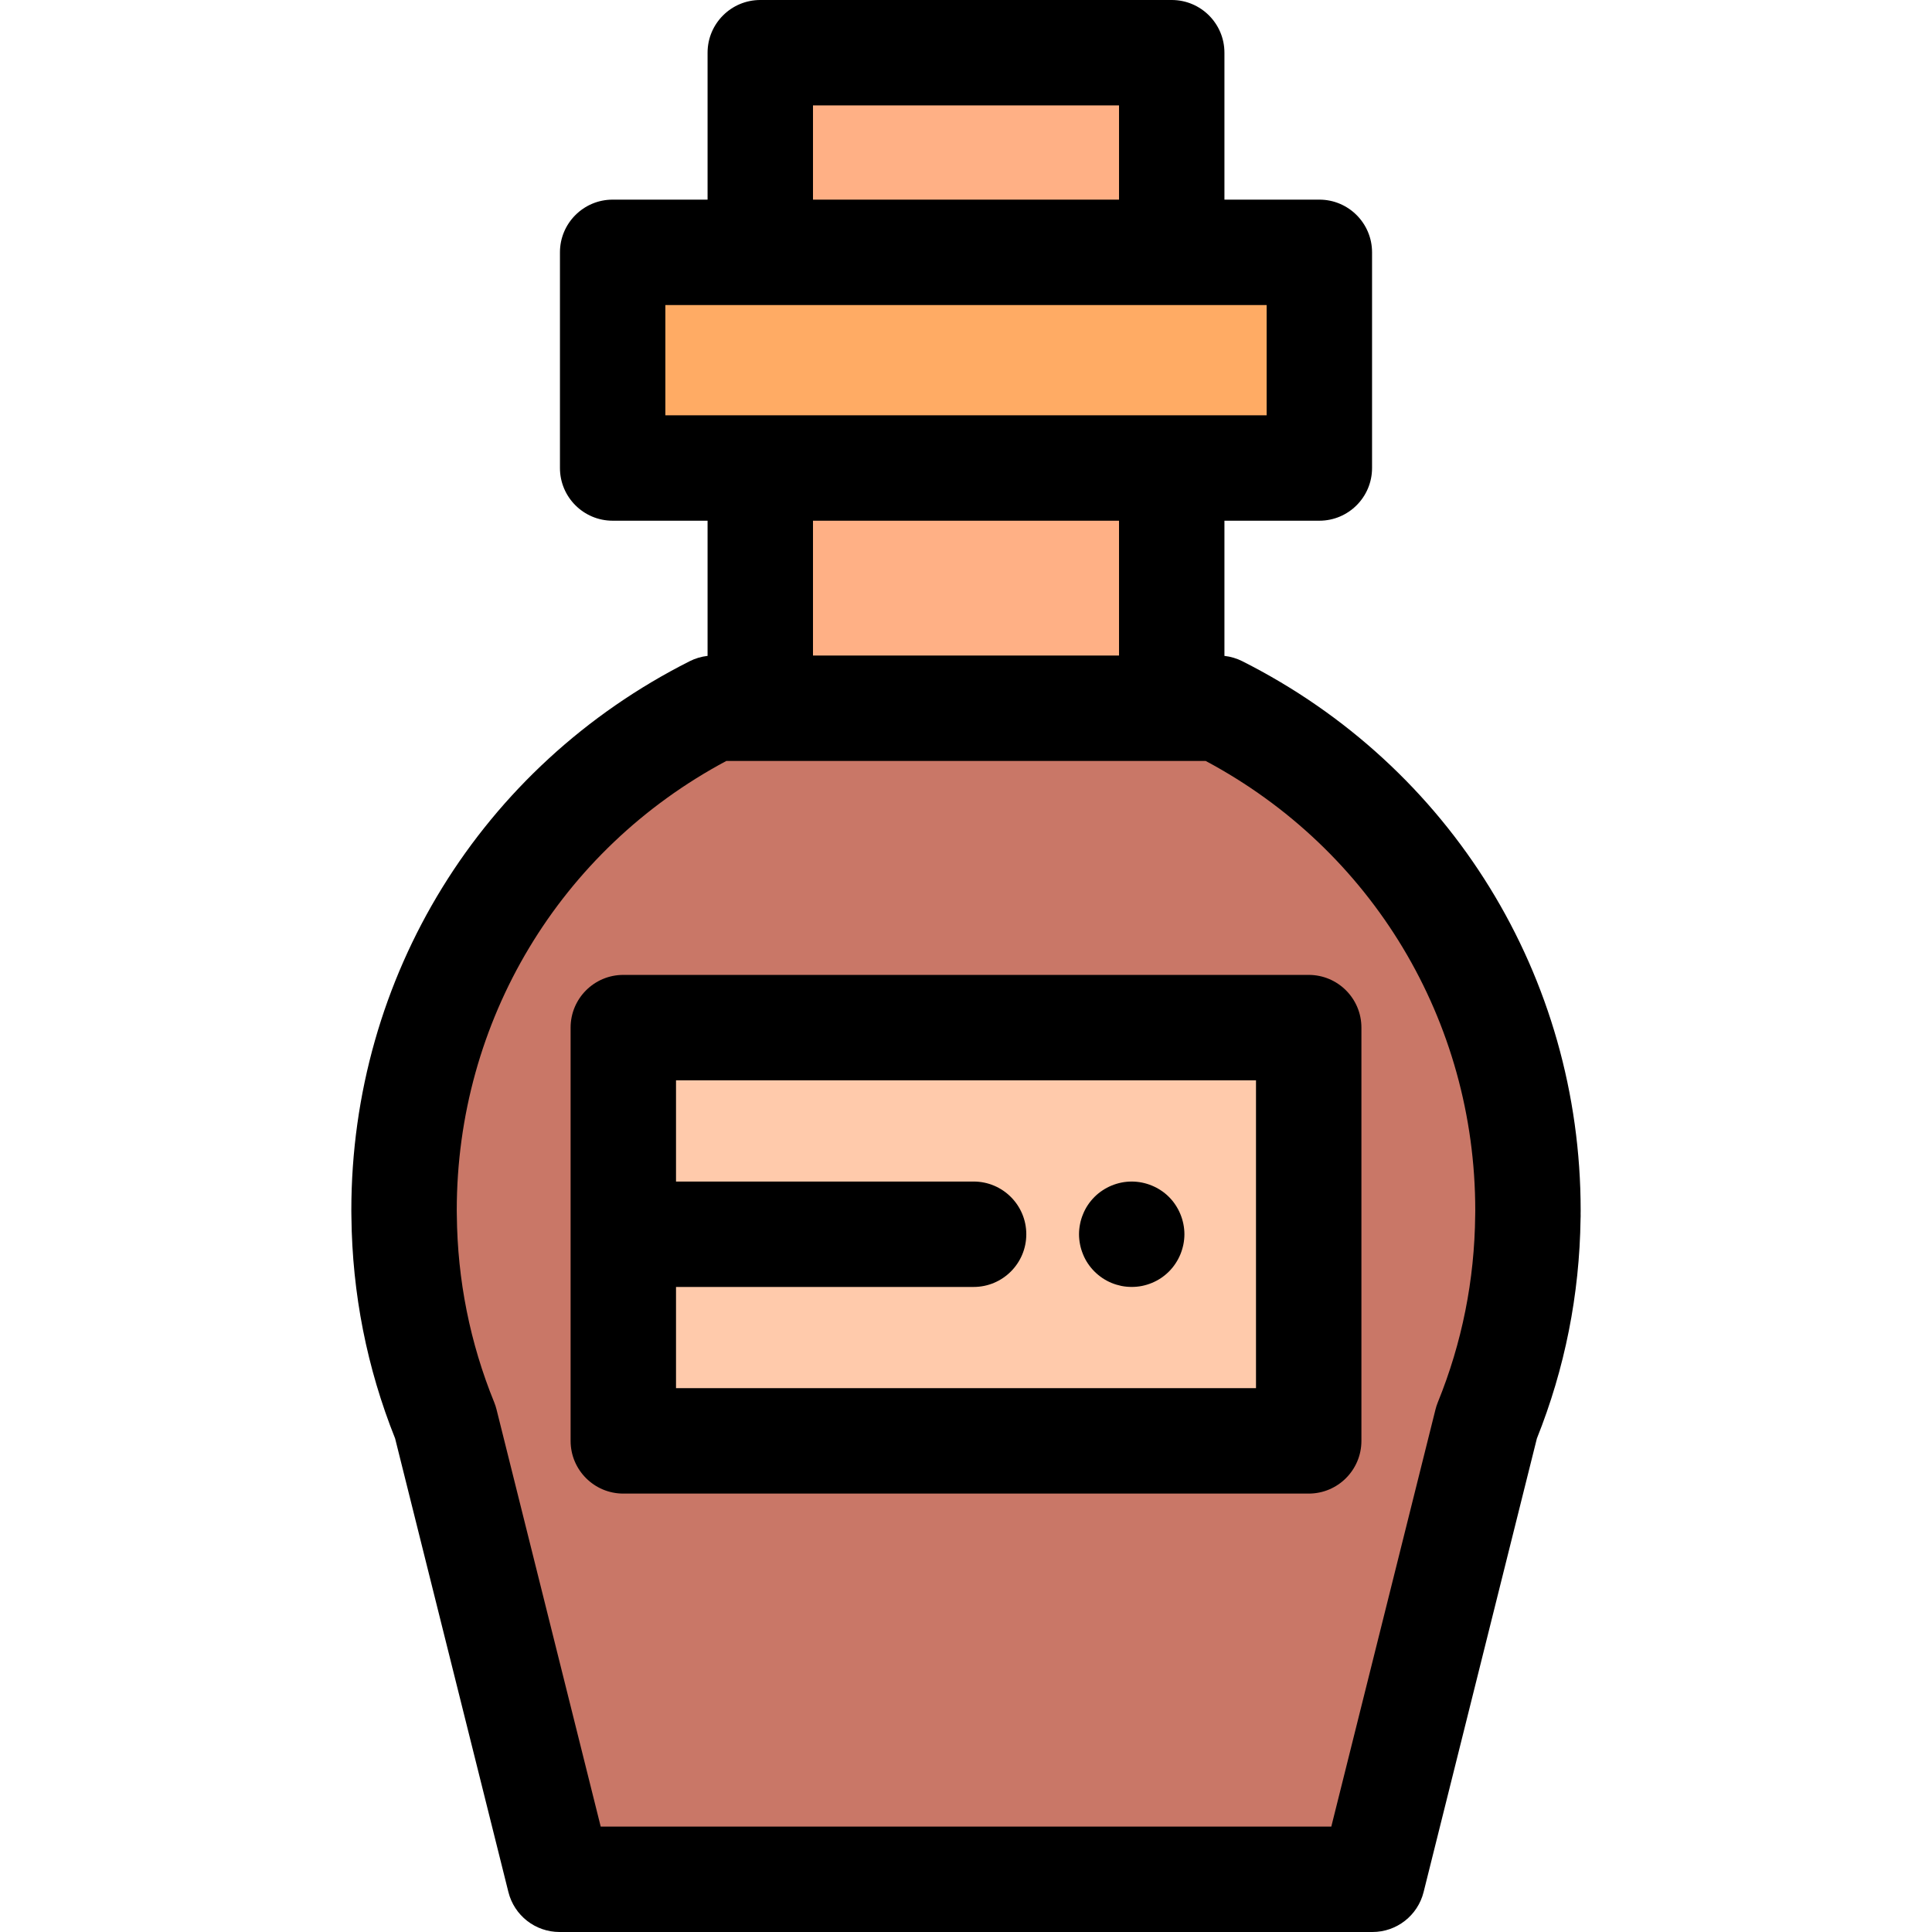
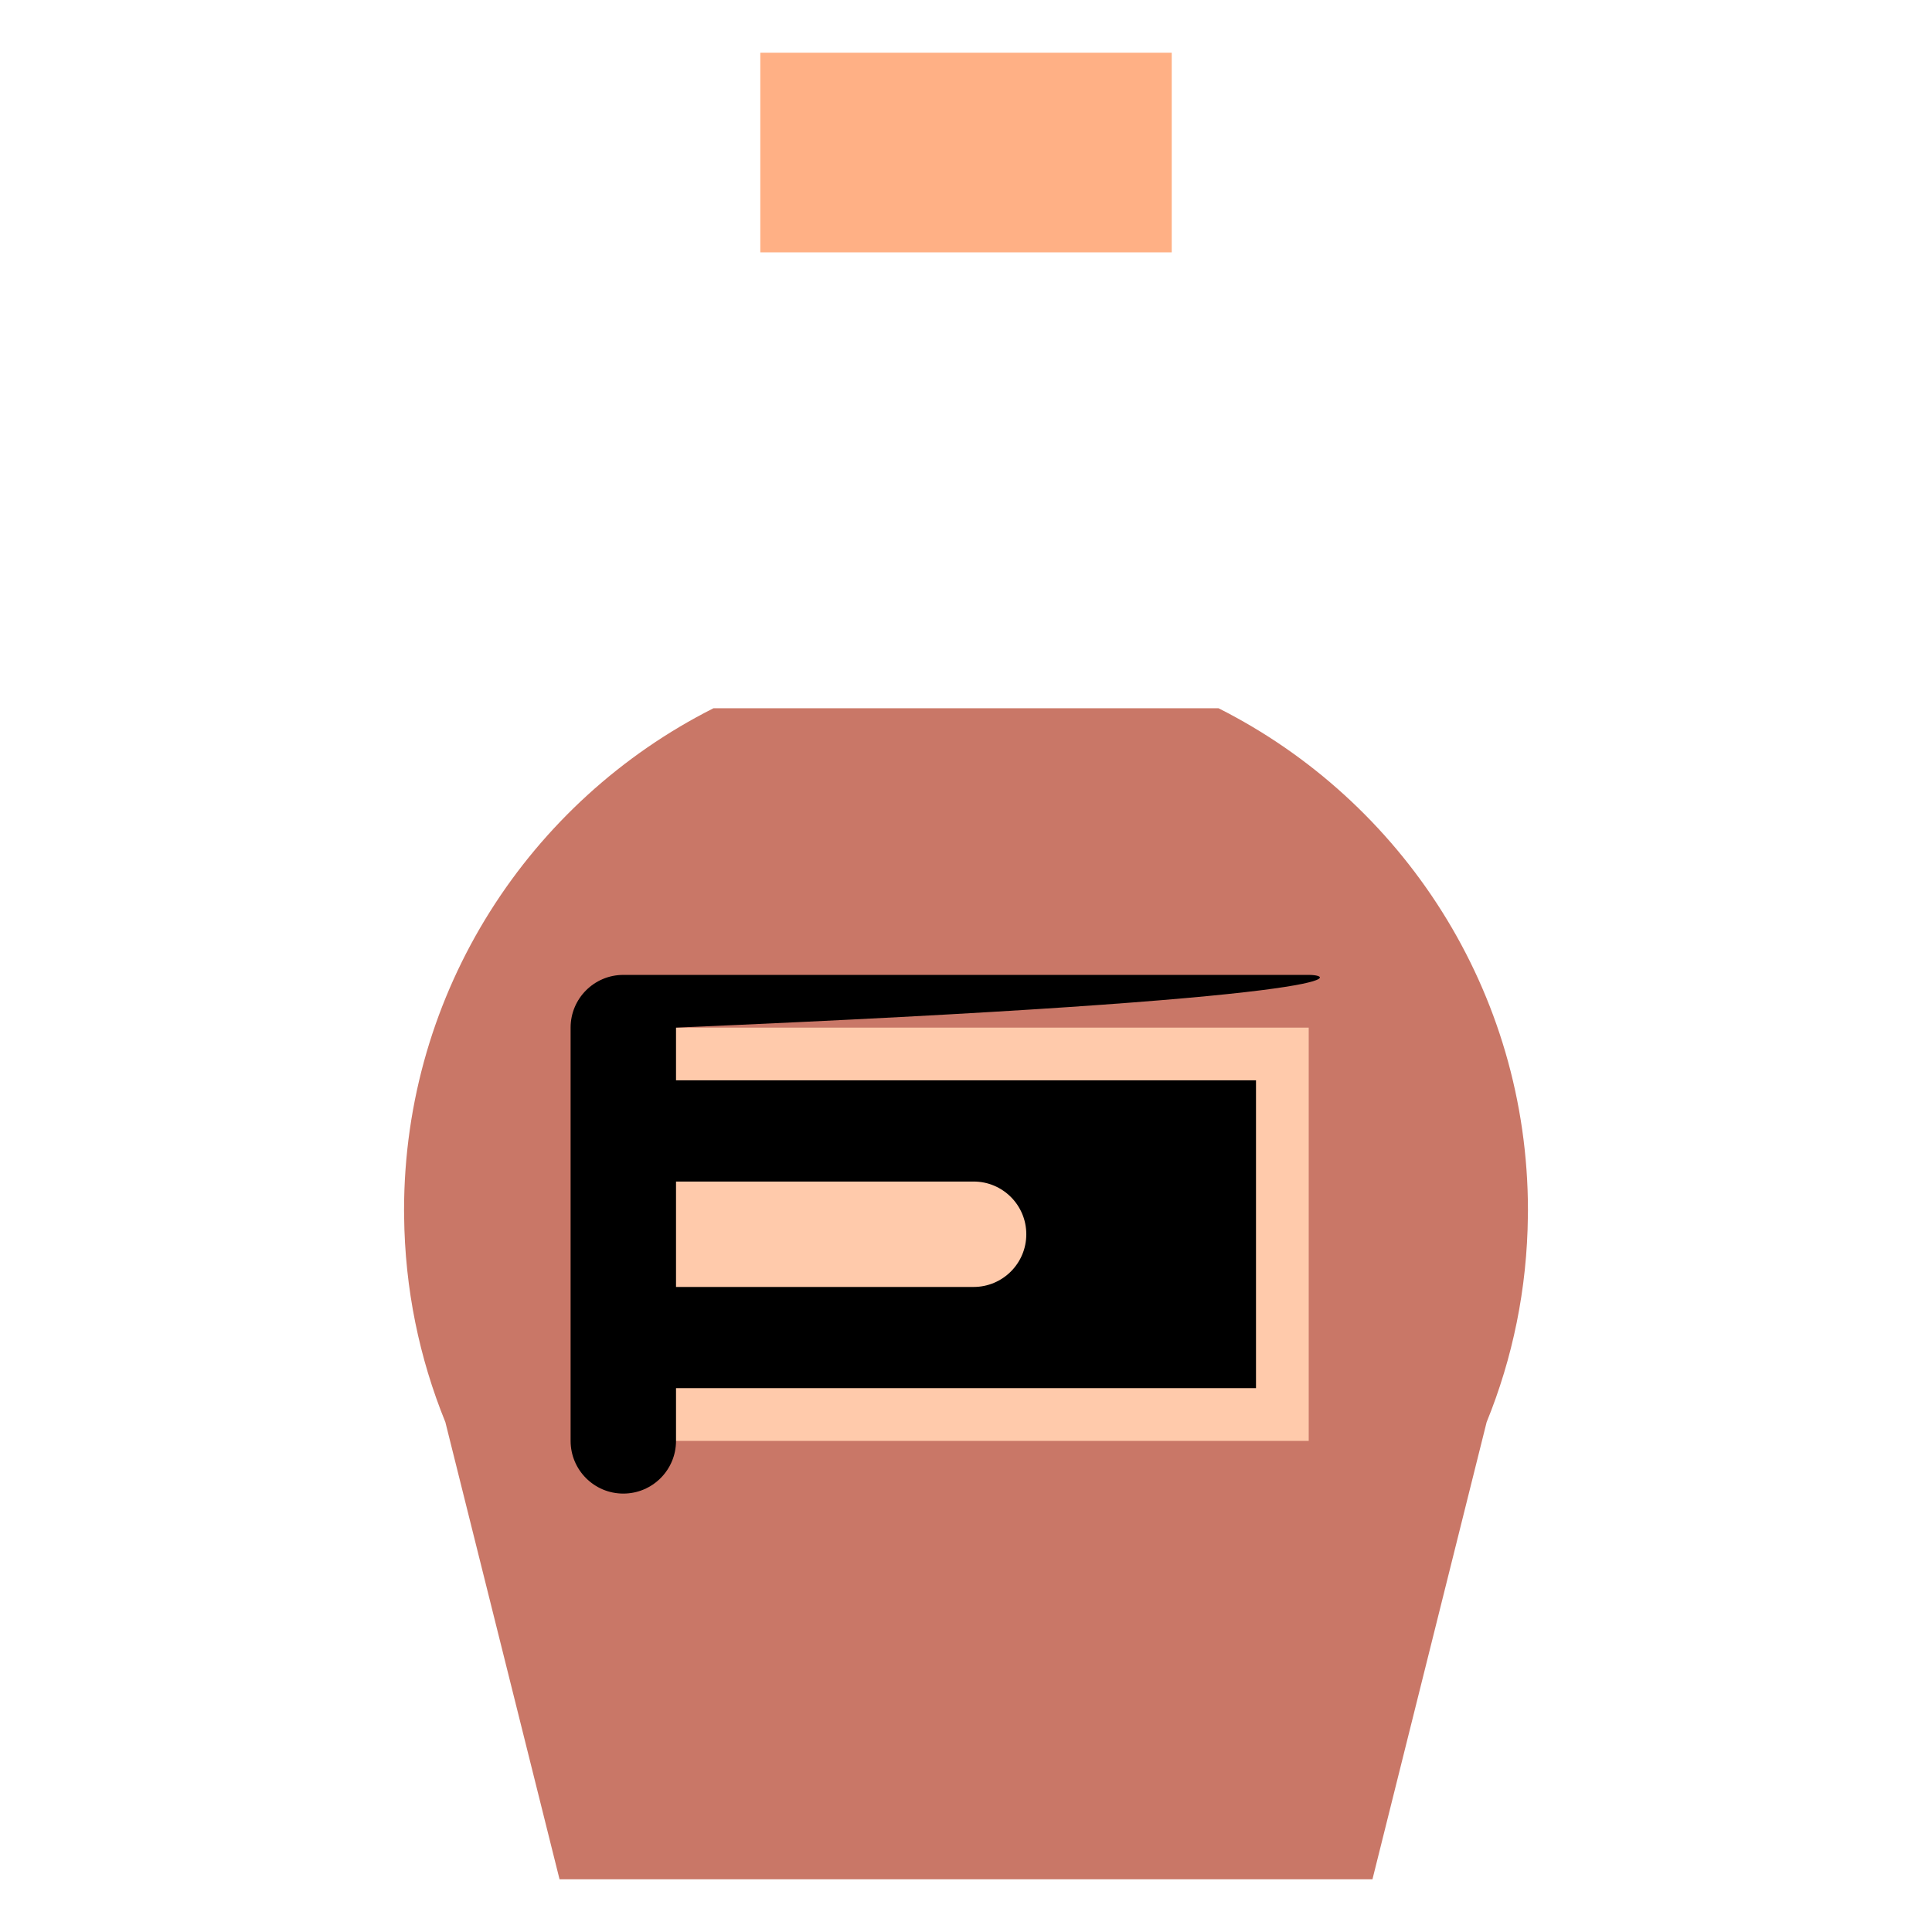
<svg xmlns="http://www.w3.org/2000/svg" version="1.1" id="Layer_1" x="0px" y="0px" viewBox="0 0 512 512" style="enable-background:new 0 0 512 512;" xml:space="preserve">
-   <rect x="162.365" y="66.873" style="fill:#FFAB64;" width="187.281" height="57.152" />
  <g>
    <rect x="201.489" y="13.968" style="fill:#FFB085;" width="109.033" height="52.905" />
-     <rect x="201.489" y="124.021" style="fill:#FFB085;" width="109.033" height="63.67" />
  </g>
  <path style="fill:#C97767;" d="M322.927,187.695h-133.85c-48.635,24.509-81.999,74.887-81.999,133.065  c0,0.46,0.014,0.915,0.017,1.373h-0.017l0.018,0.092c0.187,19.323,4.052,37.764,10.931,54.659l30.257,121.146h215.432  l30.257-121.146c6.881-16.896,10.745-35.336,10.931-54.659l0.018-0.092h-0.017c0.004-0.458,0.017-0.915,0.017-1.373  C404.926,262.582,371.562,212.204,322.927,187.695z" />
-   <path d="M329.213,175.222c-1.483-0.749-3.083-1.219-4.725-1.404v-35.825h25.153c7.713,0,13.968-6.255,13.968-13.968V66.873  c0-7.713-6.255-13.968-13.968-13.968h-25.153V13.968C324.487,6.255,318.233,0,310.52,0H201.482c-7.713,0-13.968,6.255-13.968,13.968  v38.937h-25.153c-7.713,0-13.968,6.255-13.968,13.968v57.152c0,7.713,6.255,13.968,13.968,13.968h25.153v35.825  c-1.643,0.184-3.243,0.655-4.725,1.404c-55.318,27.877-89.681,83.644-89.681,145.537c0,0.352,0.006,0.704,0.011,1.055l0.007,0.406  c0,0.106,0.001,0.212,0.004,0.318c0.217,20.272,4.112,40.005,11.581,58.674l30.021,120.205c1.553,6.22,7.14,10.583,13.552,10.583  h215.432c6.411,0,11.998-4.364,13.552-10.583l30.021-120.205c7.413-18.528,11.304-38.104,11.575-58.215  c0.028-0.443,0.032-0.886,0.018-1.326c0.006-0.303,0.01-0.608,0.01-0.911C418.894,258.866,384.531,203.099,329.213,175.222z   M215.451,27.936h81.102v24.969h-81.102V27.936z M176.33,80.841h25.153h109.038h25.153v29.217h-25.153H201.483H176.33V80.841  L176.33,80.841z M296.553,137.993v35.734h-81.102v-35.734H296.553z M390.942,321.943c-0.001,0.049-0.001,0.098-0.003,0.147  c-0.165,17.139-3.496,33.801-9.9,49.526c-0.25,0.612-0.454,1.242-0.615,1.884L352.81,484.063H159.194L131.58,373.5  c-0.161-0.642-0.366-1.271-0.615-1.884c-6.404-15.725-9.736-32.389-9.9-49.526c-0.001-0.042-0.001-0.085-0.003-0.127l-0.017-1.204  c0-50.198,27.286-95.535,71.436-119.097h127.042c44.148,23.561,71.436,68.898,71.436,119.097L390.942,321.943z" />
  <rect x="165.186" y="272.332" style="fill:#FFCAAB;" width="181.638" height="109.522" />
-   <path d="M346.821,258.358H165.184c-7.713,0-13.968,6.255-13.968,13.968v109.522c0,7.713,6.255,13.968,13.968,13.968h181.637  c7.713,0,13.968-6.255,13.968-13.968V272.326C360.789,264.612,354.534,258.358,346.821,258.358z M332.853,367.881H179.152v-26.825  h78.86c7.713,0,13.968-6.255,13.968-13.968s-6.255-13.968-13.968-13.968h-78.86v-26.825h153.701V367.881z" />
-   <path d="M299.917,341.05c-0.907,0-1.83-0.084-2.738-0.264c-0.88-0.183-1.76-0.447-2.612-0.796c-0.838-0.349-1.648-0.784-2.402-1.285  c-0.768-0.517-1.481-1.103-2.123-1.746c-0.643-0.643-1.229-1.355-1.746-2.125c-0.503-0.754-0.936-1.564-1.271-2.402  c-0.349-0.852-0.629-1.732-0.796-2.612c-0.182-0.907-0.279-1.816-0.279-2.738c0-0.907,0.098-1.83,0.279-2.724  c0.168-0.894,0.447-1.774,0.796-2.612c0.335-0.838,0.768-1.661,1.271-2.415c0.517-0.768,1.103-1.482,1.746-2.125  c0.643-0.643,1.355-1.229,2.123-1.731c0.754-0.503,1.564-0.936,2.402-1.285c0.852-0.349,1.732-0.615,2.612-0.796  c1.802-0.363,3.66-0.363,5.461,0c0.895,0.182,1.775,0.447,2.612,0.796c0.852,0.349,1.662,0.782,2.416,1.285  c0.768,0.501,1.481,1.088,2.123,1.731c0.643,0.643,1.229,1.356,1.732,2.125c0.501,0.754,0.936,1.578,1.285,2.415  c0.349,0.839,0.613,1.718,0.796,2.612c0.182,0.895,0.278,1.817,0.278,2.724c0,0.908-0.096,1.831-0.278,2.738  c-0.183,0.88-0.447,1.76-0.796,2.612c-0.349,0.838-0.784,1.648-1.285,2.402c-0.503,0.77-1.09,1.482-1.732,2.125  c-0.643,0.643-1.355,1.229-2.123,1.746c-0.754,0.501-1.564,0.936-2.416,1.285c-0.838,0.349-1.717,0.613-2.612,0.796  C301.746,340.966,300.824,341.05,299.917,341.05z" />
+   <path d="M346.821,258.358H165.184c-7.713,0-13.968,6.255-13.968,13.968v109.522c0,7.713,6.255,13.968,13.968,13.968c7.713,0,13.968-6.255,13.968-13.968V272.326C360.789,264.612,354.534,258.358,346.821,258.358z M332.853,367.881H179.152v-26.825  h78.86c7.713,0,13.968-6.255,13.968-13.968s-6.255-13.968-13.968-13.968h-78.86v-26.825h153.701V367.881z" />
  <g>
</g>
  <g>
</g>
  <g>
</g>
  <g>
</g>
  <g>
</g>
  <g>
</g>
  <g>
</g>
  <g>
</g>
  <g>
</g>
  <g>
</g>
  <g>
</g>
  <g>
</g>
  <g>
</g>
  <g>
</g>
  <g>
</g>
</svg>